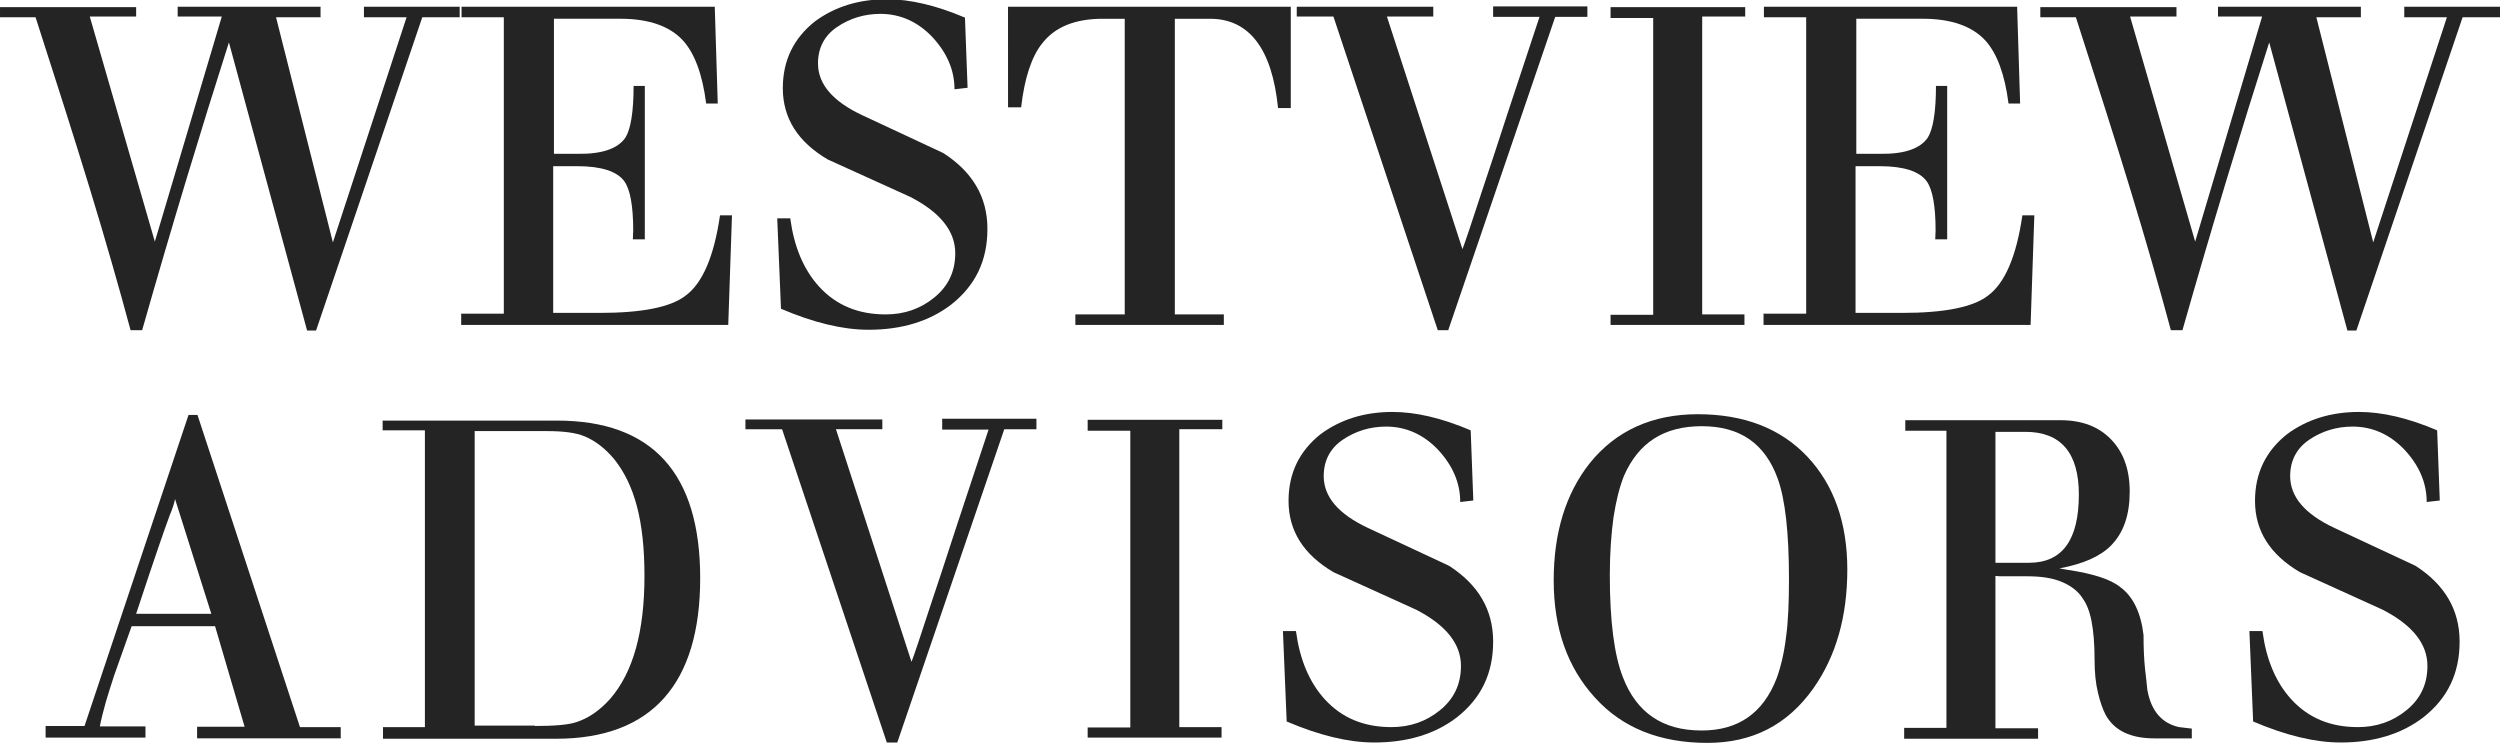
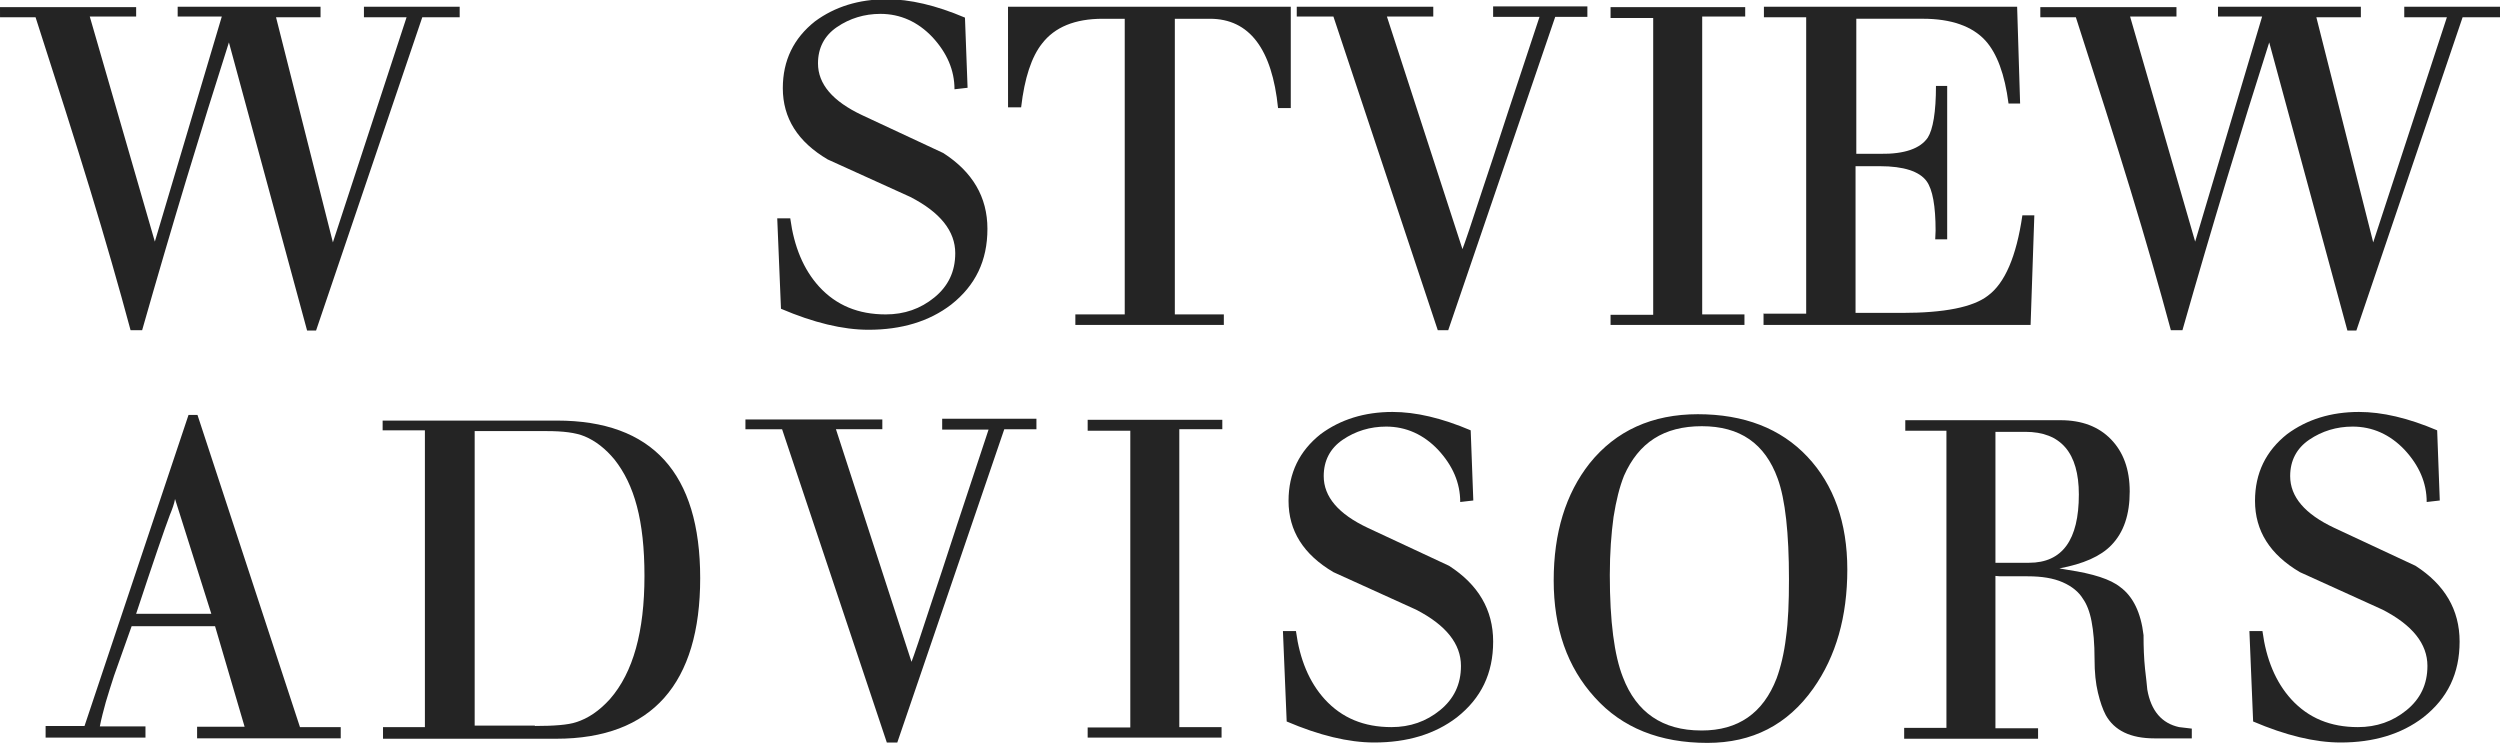
<svg xmlns="http://www.w3.org/2000/svg" fill="none" height="44" viewBox="0 0 148 44" width="148">
  <clipPath id="a">
    <path d="m0 0h148v44h-148z" />
  </clipPath>
  <g clip-path="url(#a)" fill="#242424">
    <path d="m0 .422h8.06v.555h-2.746l3.853 13.327 3.964-13.327h-2.613v-.577h8.458v.622h-2.635l3.366 13.327 4.362-13.327h-2.524v-.622h5.668v.622h-2.214l-6.288 18.546h-.531l-4.628-17.058c-1.639 5.131-3.366 10.817-5.137 17.036h-.686c-.686-2.554-1.484-5.331-2.391-8.307-.908-2.976-1.993-6.375-3.233-10.217h-2.104z" />
-     <path d="m27.324 18.568h2.502v-17.547h-2.502v-.622h14.99l.177 5.73h-.686c-.221-1.732-.686-2.976-1.373-3.731-.775-.844-2.015-1.288-3.698-1.288h-3.941v7.996h1.417c1.439.022 2.369-.311 2.812-.955.31-.489.487-1.51.487-3.065h.664v9.084h-.709l.022-.511c0-1.466-.177-2.443-.531-2.932-.421-.578-1.351-.888-2.768-.888h-1.439v8.685h2.746c2.502 0 4.207-.333 5.093-1.022.996-.733 1.683-2.31 2.037-4.753h.709l-.221 6.486h-15.81v-.689z" />
    <path d="m46.787 12.949c.221 1.644.775 2.998 1.705 4.02 1.018 1.111 2.325 1.644 3.941 1.644 1.107 0 2.059-.333 2.878-1.0.819-.666 1.24-1.532 1.24-2.621 0-1.31-.886-2.421-2.657-3.332l-4.894-2.221c-1.771-1.044-2.657-2.443-2.657-4.22 0-1.644.642-2.954 1.904-3.954 1.173-.866 2.591-1.31 4.251-1.31 1.373 0 2.901.355 4.628 1.088l.155 4.153-.775.089c0-1.133-.443-2.154-1.306-3.087-.864-.911-1.904-1.377-3.078-1.377-.952 0-1.816.267-2.568.777-.753.511-1.129 1.244-1.129 2.154 0 1.222.864 2.243 2.613 3.065l4.805 2.243c1.727 1.111 2.613 2.599 2.613 4.487s-.709 3.354-2.148 4.487c-1.306 1-2.945 1.488-4.893 1.488-1.528 0-3.255-.422-5.181-1.244l-.221-5.353h.775z" />
    <path d="m59.674.4h16.74v5.997h-.753c-.354-3.509-1.705-5.286-4.03-5.286h-2.081v17.502h2.901v.622h-8.79v-.622h2.923v-17.502h-1.306c-1.639 0-2.834.489-3.587 1.466-.62.777-1.041 2.043-1.24 3.776h-.775z" />
    <path d="m76.768.4h8.082v.577h-2.746l4.473 13.771c.133-.333.531-1.51 1.196-3.554.31-.933.819-2.443 1.506-4.575.62-1.866 1.24-3.731 1.86-5.619h-2.746v-.622h5.58v.622h-1.904l-6.333 18.546h-.62l-6.178-18.568h-2.17z" />
    <path d="m95.345 18.635h2.524v-17.569h-2.524v-.644h7.971v.555h-2.546v17.636h2.502v.622h-7.927v-.622z" />
    <path d="m104.424 18.568h2.502v-17.547h-2.502v-.622h14.99l.177 5.73h-.686c-.222-1.732-.687-2.976-1.373-3.731-.775-.844-2.015-1.288-3.698-1.288h-3.941v7.996h1.417c1.439.022 2.369-.311 2.812-.955.31-.489.487-1.51.487-3.065h.664v9.084h-.708l.022-.511c0-1.466-.177-2.443-.532-2.932-.42-.578-1.35-.888-2.767-.888h-1.44v8.685h2.746c2.502 0 4.207-.333 5.093-1.022.996-.733 1.683-2.31 2.037-4.753h.708l-.221 6.486h-15.81v-.689z" />
    <path d="m120.787.422h8.06v.555h-2.746l3.853 13.327 3.964-13.327h-2.613v-.577h8.458v.622h-2.635l3.366 13.327 4.362-13.327h-2.524v-.622h5.668v.622h-2.214l-6.289 18.546h-.531l-4.628-17.058c-1.638 5.131-3.365 10.817-5.137 17.036h-.686c-.687-2.554-1.484-5.331-2.392-8.307-.907-2.976-1.992-6.375-3.232-10.217h-2.104z" />
    <path d="m2.701 42.978h2.303l6.156-18.413h.531l6.067 18.48h2.413v.666h-8.503v-.689h2.812l-1.749-5.952h-4.938l-1.041 2.932c-.177.533-.332 1.044-.487 1.555-.133.489-.266.977-.354 1.444h2.701v.666h-5.912v-.666zm9.809-6.641-2.148-6.797c-.044.267-.155.578-.31.955-.31.822-.974 2.754-1.993 5.841h4.473z" />
    <path d="m22.652 43.045h2.502v-17.569h-2.502v-.578h10.318c5.646 0 8.481 3.11 8.481 9.329 0 6.219-2.834 9.506-8.525 9.506h-10.252v-.689zm9.012-.067c1.151 0 1.971-.067 2.436-.222.709-.222 1.373-.666 2.015-1.377 1.373-1.577 2.037-3.998 2.037-7.285s-.598-5.397-1.771-6.885c-.531-.644-1.129-1.111-1.771-1.377-.531-.222-1.284-.311-2.236-.311h-4.274v17.436h3.565z" />
    <path d="m44.152 24.832h8.082v.578h-2.746l4.473 13.771c.133-.333.531-1.51 1.196-3.554.31-.933.819-2.443 1.506-4.575.62-1.866 1.24-3.732 1.86-5.619h-2.746v-.644h5.58v.622h-1.904l-6.333 18.546h-.62l-6.2-18.546h-2.17v-.578z" />
    <path d="m64.39 43.067h2.524v-17.569h-2.524v-.644h7.971v.555h-2.546v17.636h2.502v.622h-7.927v-.622z" />
    <path d="m76.724 37.381c.221 1.644.775 2.998 1.705 4.02 1.018 1.111 2.325 1.644 3.941 1.644 1.107 0 2.059-.333 2.879-1.0.819-.666 1.24-1.532 1.24-2.621 0-1.31-.886-2.421-2.657-3.332l-4.893-2.221c-1.771-1.044-2.657-2.443-2.657-4.22 0-1.644.642-2.954 1.904-3.954 1.174-.866 2.591-1.31 4.251-1.31 1.373 0 2.901.355 4.628 1.088l.155 4.154-.775.089c0-1.133-.443-2.154-1.306-3.087-.864-.911-1.904-1.377-3.078-1.377-.952 0-1.816.267-2.568.777-.753.511-1.129 1.244-1.129 2.155 0 1.222.864 2.243 2.613 3.065l4.805 2.243c1.727 1.111 2.613 2.599 2.613 4.487 0 1.888-.709 3.354-2.148 4.487-1.306 1-2.945 1.488-4.894 1.488-1.528 0-3.255-.422-5.181-1.244l-.222-5.353h.775z" />
    <path d="m100.504 24.521c2.746 0 4.916.844 6.488 2.51s2.369 3.909 2.369 6.686-.664 5.131-2.015 7.041c-1.527 2.155-3.609 3.221-6.266 3.221-2.812 0-5.048-.888-6.665-2.688-1.639-1.799-2.436-4.109-2.436-6.93s.709-5.131 2.126-6.93c1.55-1.932 3.698-2.91 6.421-2.91zm.244 18.724c2.148 0 3.631-1.022 4.428-3.087.244-.666.443-1.488.554-2.421.133-.933.177-2.088.177-3.443 0-2.754-.221-4.731-.664-5.953-.753-2.088-2.237-3.11-4.495-3.11-2.259 0-3.742.977-4.606 2.932-.266.666-.465 1.466-.62 2.443-.133.977-.221 2.11-.221 3.443 0 2.732.266 4.753.775 6.041.797 2.088 2.347 3.154 4.628 3.154z" />
    <path d="m112.727 43.089h2.502v-17.591h-2.436v-.622h9.19c1.262 0 2.258.378 2.989 1.133s1.107 1.777 1.107 3.087c0 1.377-.354 2.421-1.085 3.176-.642.666-1.661 1.111-3.078 1.377l.509.089c1.484.222 2.525.555 3.1 1.022.753.555 1.218 1.51 1.373 2.843 0 .689.022 1.355.089 1.999.066.555.11.955.133 1.222.221 1.266.863 1.999 1.882 2.221l.753.089v.578h-2.215c-1.417 0-2.369-.467-2.878-1.377-.177-.333-.332-.777-.465-1.333s-.199-1.199-.199-1.977c0-.933-.067-1.666-.178-2.243-.11-.578-.287-1.022-.509-1.333-.243-.4-.642-.733-1.196-.977-.553-.244-1.24-.355-2.081-.355h-1.638l-.266-.022v9.018h2.524v.622h-7.927v-.622zm7.396-9.773c1.97 0 2.945-1.355 2.945-4.042 0-2.465-1.063-3.709-3.167-3.709h-1.771v7.752z" />
    <path d="m133.94 37.381c.221 1.644.775 2.998 1.705 4.02 1.018 1.111 2.324 1.644 3.941 1.644 1.107 0 2.059-.333 2.878-1.0.82-.666 1.24-1.532 1.24-2.621 0-1.31-.885-2.421-2.657-3.332l-4.893-2.221c-1.772-1.044-2.657-2.443-2.657-4.22 0-1.644.642-2.954 1.904-3.954 1.173-.866 2.591-1.31 4.251-1.31 1.373 0 2.901.355 4.628 1.088l.155 4.154-.775.089c0-1.133-.443-2.154-1.306-3.087-.864-.911-1.905-1.377-3.078-1.377-.952 0-1.816.267-2.569.777-.752.511-1.129 1.244-1.129 2.155 0 1.222.864 2.243 2.613 3.065l4.805 2.243c1.727 1.111 2.613 2.599 2.613 4.487 0 1.888-.709 3.354-2.148 4.487-1.307 1-2.945 1.488-4.894 1.488-1.528 0-3.255-.422-5.181-1.244l-.221-5.353h.775z" />
  </g>
</svg>